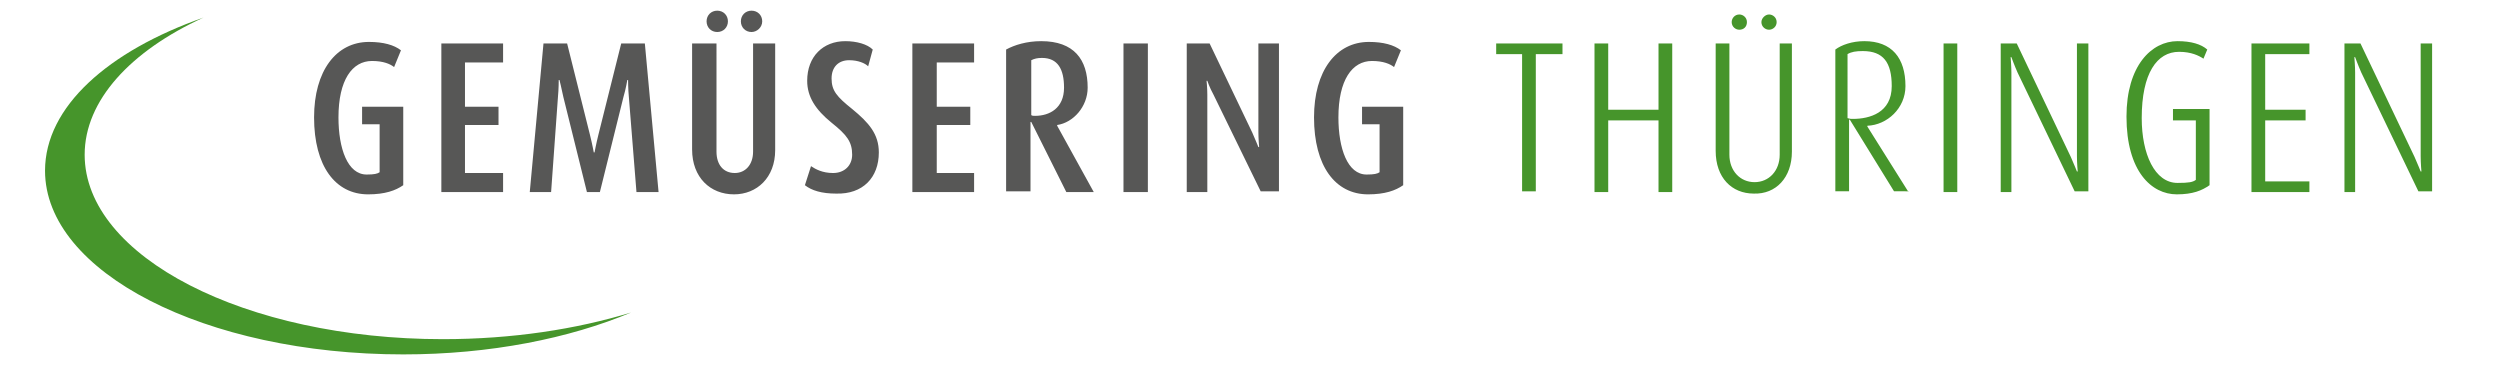
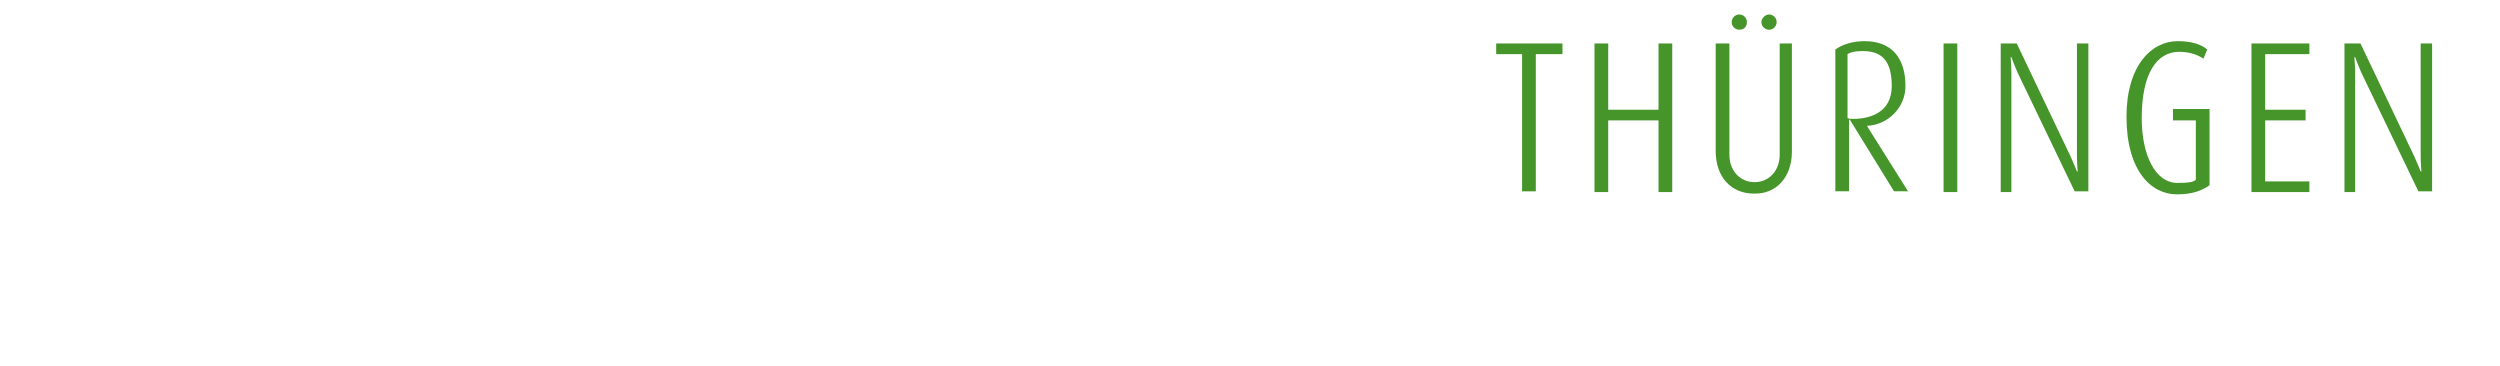
<svg xmlns="http://www.w3.org/2000/svg" version="1.1" id="Ebene_1" x="0px" y="0px" viewBox="0 0 328 48" style="enable-background:new 0 0 328 48;" xml:space="preserve" width="65535" height="9590">
  <style type="text/css">
	.st0{fill:#46952B;}
	.st1{fill:#575756;}
</style>
  <g>
    <path class="st0" d="M319.1,25.2V5.7h-1.5v14.8c0,0.9,0.1,2,0.1,2h-0.1c0,0-0.4-1-0.8-1.9l-7.1-14.9h-2.1v19.5h1.4V9.5   c0-0.8-0.1-2-0.1-2h0.1c0,0,0.4,1.1,0.8,2l7.5,15.6H319.1z M303,25.2v-1.4h-5.8v-8h5.3v-1.4h-5.3V7.1h5.8V5.7h-7.6v19.5H303z    M289.9,24.3v-10h-4.8v1.5h3v7.8c-0.4,0.3-0.9,0.4-2.4,0.4c-3,0-4.7-3.8-4.7-8.5c0-5.9,2-8.7,4.9-8.7c1.6,0,2.6,0.5,3.2,0.9   l0.5-1.2c-0.8-0.7-2.1-1.1-3.9-1.1c-3.4,0-6.7,3.2-6.7,9.9c0,7.2,3.3,10.2,6.6,10.2C287.7,25.5,288.9,25,289.9,24.3 M274,25.2V5.7   h-1.5v14.8c0,0.9,0.1,2,0.1,2h-0.1c0,0-0.4-1-0.8-1.9l-7.1-14.9h-2.1v19.5h1.4V9.5c0-0.8-0.1-2-0.1-2h0.1c0,0,0.4,1.1,0.8,2   l7.5,15.6H274z M256.9,5.7H255v19.5h1.8V5.7z M248.2,11.3c0,3.5-2.9,4.3-5.1,4.3c-0.3,0-0.4,0-0.7-0.1V7.1c0.5-0.3,1.1-0.4,2-0.4   C247.1,6.7,248.2,8.2,248.2,11.3 M250.4,25.2l-5.4-8.6v-0.1c2.6-0.1,5-2.3,5-5.2c0-3.7-1.8-5.9-5.4-5.9c-1.6,0-3,0.5-3.8,1.1v18.6   h1.8v-9.4h0.1l5.8,9.4H250.4z M235.1,19.9V5.7h-1.6v14.6c0,2.1-1.4,3.6-3.3,3.6c-1.9,0-3.3-1.5-3.3-3.6V5.7h-1.8v14.1   c0,3.5,2.1,5.6,5,5.6C233,25.5,235.1,23.3,235.1,19.9 M229.2,2.9c0-0.6-0.5-1-1-1c-0.6,0-1,0.5-1,1c0,0.6,0.5,1,1,1   C228.8,3.9,229.2,3.5,229.2,2.9 M233.1,2.9c0-0.6-0.5-1-1-1s-1,0.5-1,1c0,0.6,0.5,1,1,1S233.1,3.5,233.1,2.9 M219.4,25.2V5.7h-1.8   v8.7H211V5.7h-1.8v19.5h1.8v-9.4h6.6v9.4H219.4z M205,7.1V5.7h-8.7v1.4h3.4v18h1.8v-18H205z" />
-     <path class="st1" d="M184.1,24.3V14h-5.4v2.3h2.3v6.3c-0.3,0.2-0.7,0.3-1.7,0.3c-2.5,0-3.7-3.4-3.7-7.5c0-4.9,1.8-7.4,4.4-7.4   c1.5,0,2.4,0.4,2.9,0.8l0.9-2.2c-0.9-0.7-2.3-1.1-4.2-1.1c-4.3,0-7.2,3.8-7.2,9.9c0,6.4,2.8,10.1,7.1,10.1   C181.7,25.5,183.1,25,184.1,24.3 M167.8,25.2V5.7h-2.7v11.6c0,0.9,0.1,2,0.1,2h-0.1c0,0-0.4-1-0.8-1.9l-5.6-11.7h-3v19.5h2.7V12.4   c0-0.9-0.1-1.8-0.1-1.8h0.1c0,0,0.3,0.9,0.8,1.8l6.2,12.7H167.8z M150.6,5.7h-3.2v19.5h3.2V5.7z M139.6,11.5c0,2.7-1.9,3.7-3.8,3.7   c-0.2,0-0.4,0-0.5-0.1V7.9c0.4-0.2,0.8-0.3,1.4-0.3C138.8,7.6,139.6,9.1,139.6,11.5 M143.5,25.2l-4.8-8.7v-0.1c2.1-0.3,4-2.4,4-4.9   c0-3.7-1.8-6.1-6.1-6.1c-1.9,0-3.5,0.5-4.6,1.1v18.6h3.2V16h0.1l4.6,9.2H143.5z M127.8,25.2v-2.5h-4.9v-6.3h4.4V14h-4.4V8.2h4.9   V5.7h-8.1v19.5H127.8z M115.3,20c0-2.4-1.3-3.9-3.5-5.7c-2-1.6-2.7-2.4-2.7-4c0-1.5,0.9-2.4,2.3-2.4c1.2,0,2.1,0.4,2.5,0.8l0.6-2.2   c-0.7-0.7-2.1-1.1-3.6-1.1c-2.9,0-5,2-5,5.2c0,2.1,1.1,3.8,3.2,5.5c2,1.6,2.7,2.5,2.7,4.2c0,1.4-1,2.4-2.5,2.4   c-1.4,0-2.3-0.5-2.9-0.9l-0.8,2.5c0.9,0.7,2.2,1.1,4.1,1.1C113.2,25.5,115.3,23.3,115.3,20 M101.7,19.7V5.7h-2.9v14.2   c0,1.7-1,2.8-2.4,2.8c-1.5,0-2.4-1.1-2.4-2.8V5.7h-3.2v13.9c0,3.7,2.4,5.9,5.5,5.9C99.3,25.5,101.7,23.3,101.7,19.7 M95.5,2.8   c0-0.8-0.6-1.4-1.4-1.4c-0.8,0-1.4,0.6-1.4,1.4c0,0.8,0.6,1.4,1.4,1.4C94.9,4.2,95.5,3.6,95.5,2.8 M100,2.8c0-0.8-0.6-1.4-1.4-1.4   c-0.8,0-1.4,0.6-1.4,1.4c0,0.8,0.6,1.4,1.4,1.4C99.3,4.2,100,3.6,100,2.8 M86.4,25.2L84.6,5.7h-3.1l-3,12C78.2,18.9,78,20,78,20   h-0.1c0,0-0.2-1.1-0.5-2.3l-3-12h-3.1l-1.8,19.5h2.8l0.9-12.5c0.1-1,0.1-2.2,0.1-2.2h0.1c0,0,0.3,1.2,0.5,2.2L77,25.2h1.7l3.1-12.5   c0.3-1,0.5-2.2,0.5-2.2h0.1c0,0,0,1.2,0.1,2.2l1,12.5H86.4z M66,25.2v-2.5H61v-6.3h4.4V14H61V8.2H66V5.7h-8.1v19.5H66z M52.9,24.3   V14h-5.4v2.3h2.3v6.3c-0.3,0.2-0.7,0.3-1.7,0.3c-2.5,0-3.7-3.4-3.7-7.5c0-4.9,1.8-7.4,4.4-7.4c1.5,0,2.4,0.4,2.9,0.8l0.9-2.2   c-0.9-0.7-2.3-1.1-4.2-1.1c-4.3,0-7.2,3.8-7.2,9.9c0,6.4,2.8,10.1,7.1,10.1C50.5,25.5,51.9,25,52.9,24.3" />
-     <path class="st0" d="M58.1,44.5c-25.9,0-47-10.8-47-24.2c0-7.1,6-13.6,15.6-18C14.2,6.7,5.9,14,5.9,22.4c0,13.3,21,24.1,47,24.1   c11.4,0,21.8-2.1,29.9-5.5C75.6,43.2,67.2,44.5,58.1,44.5" />
  </g>
</svg>